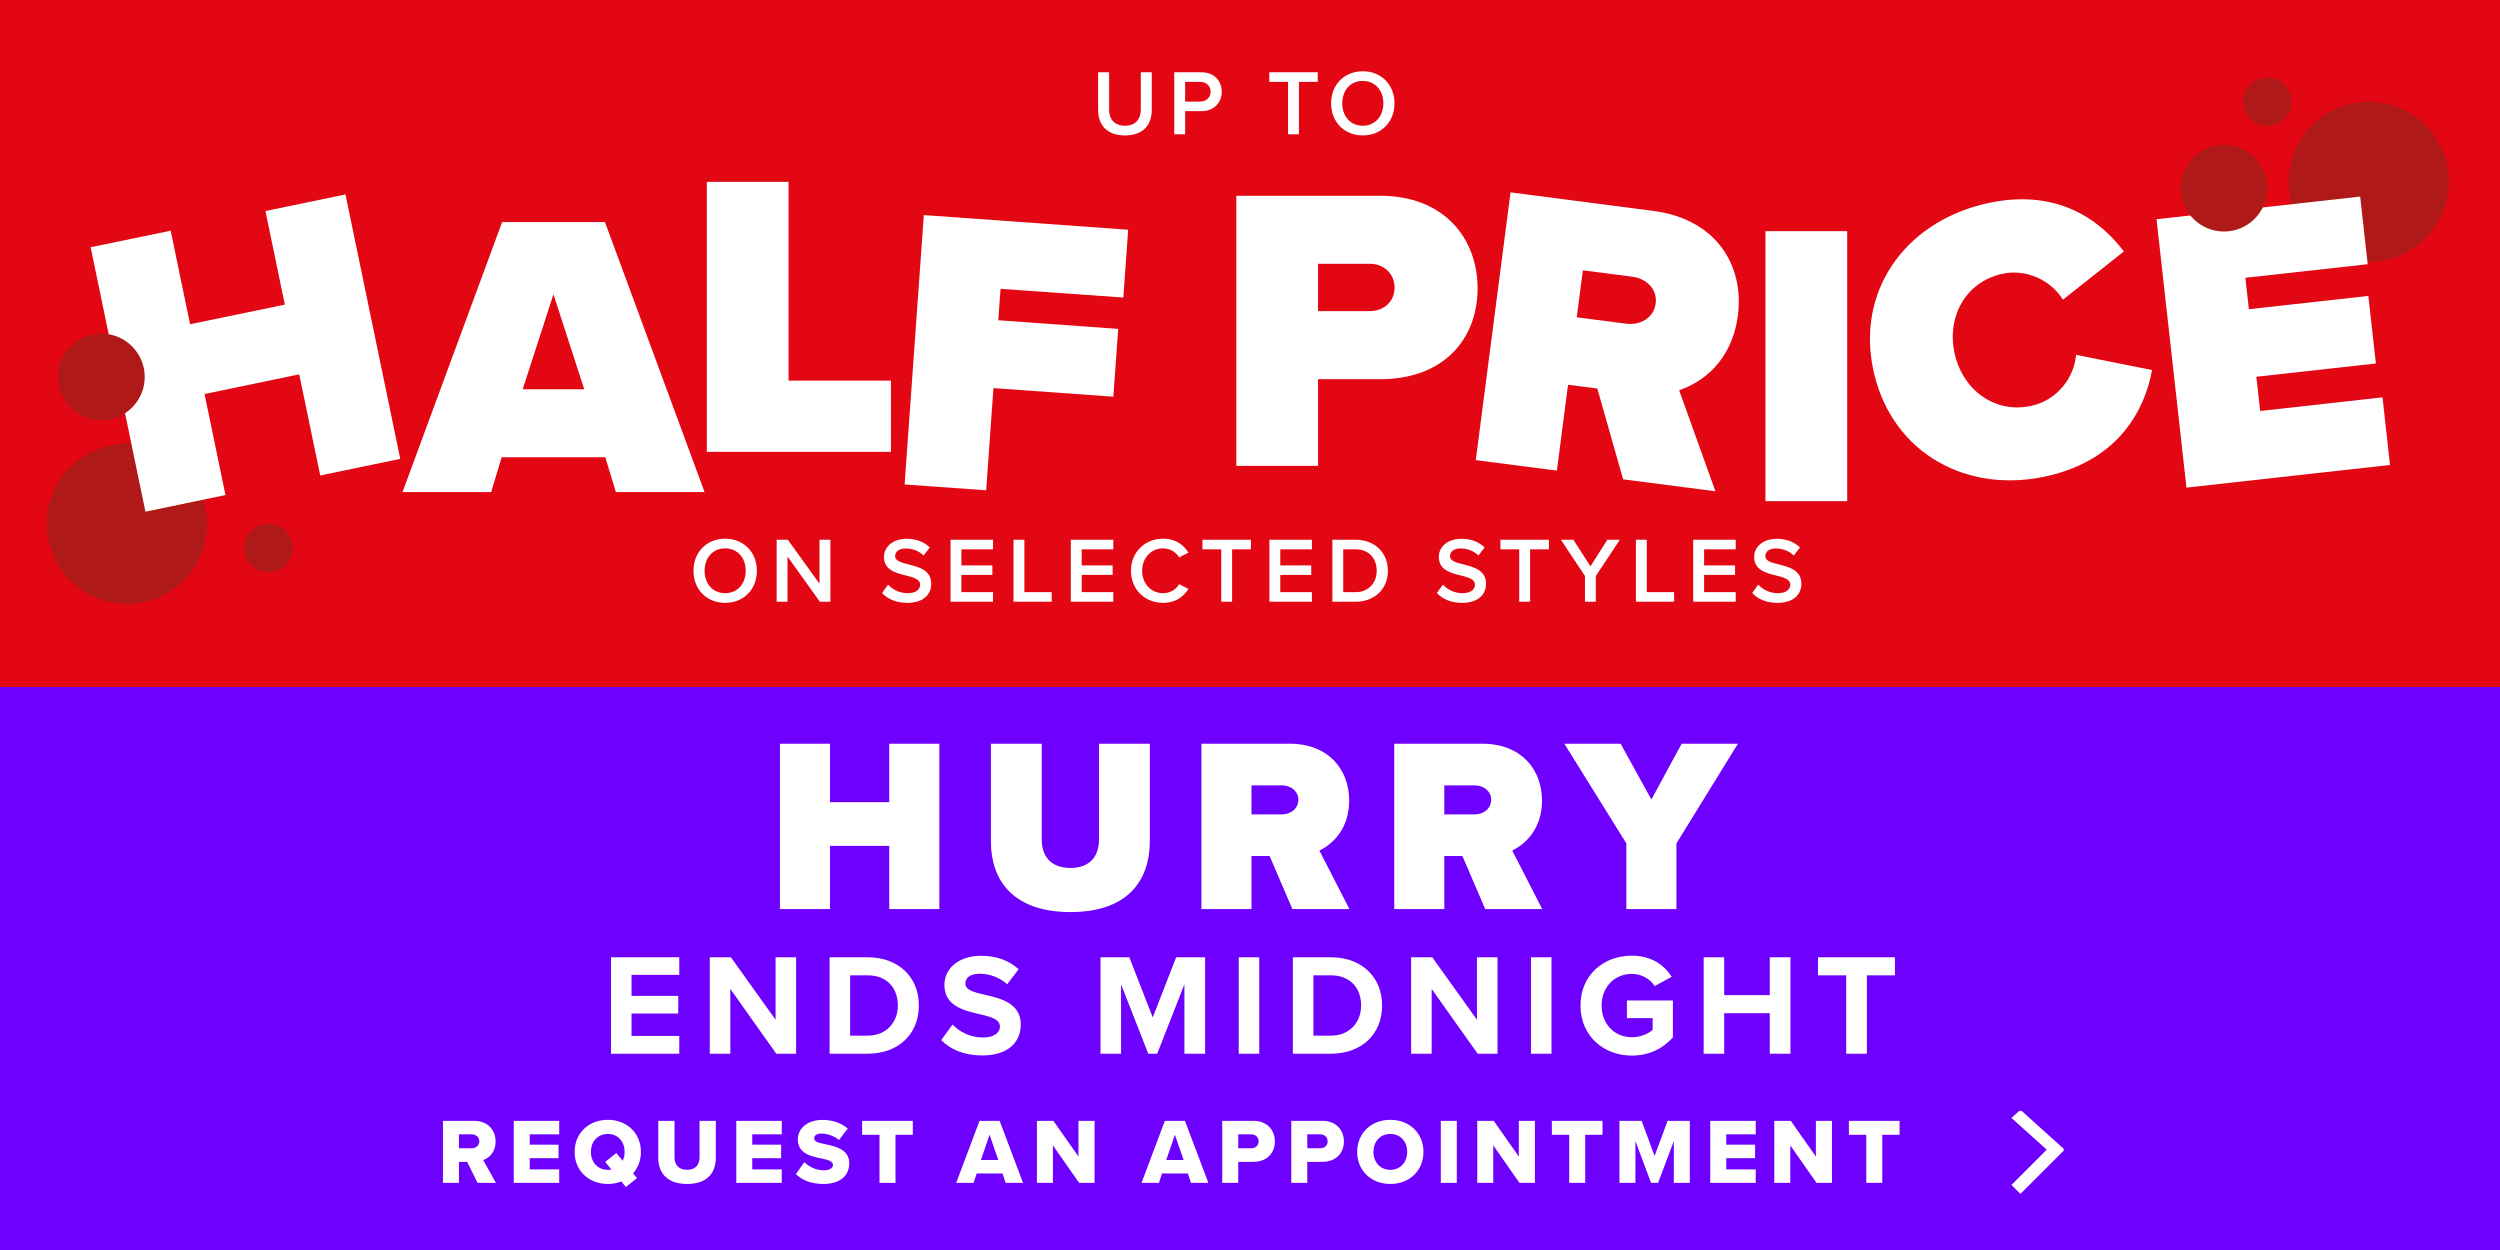
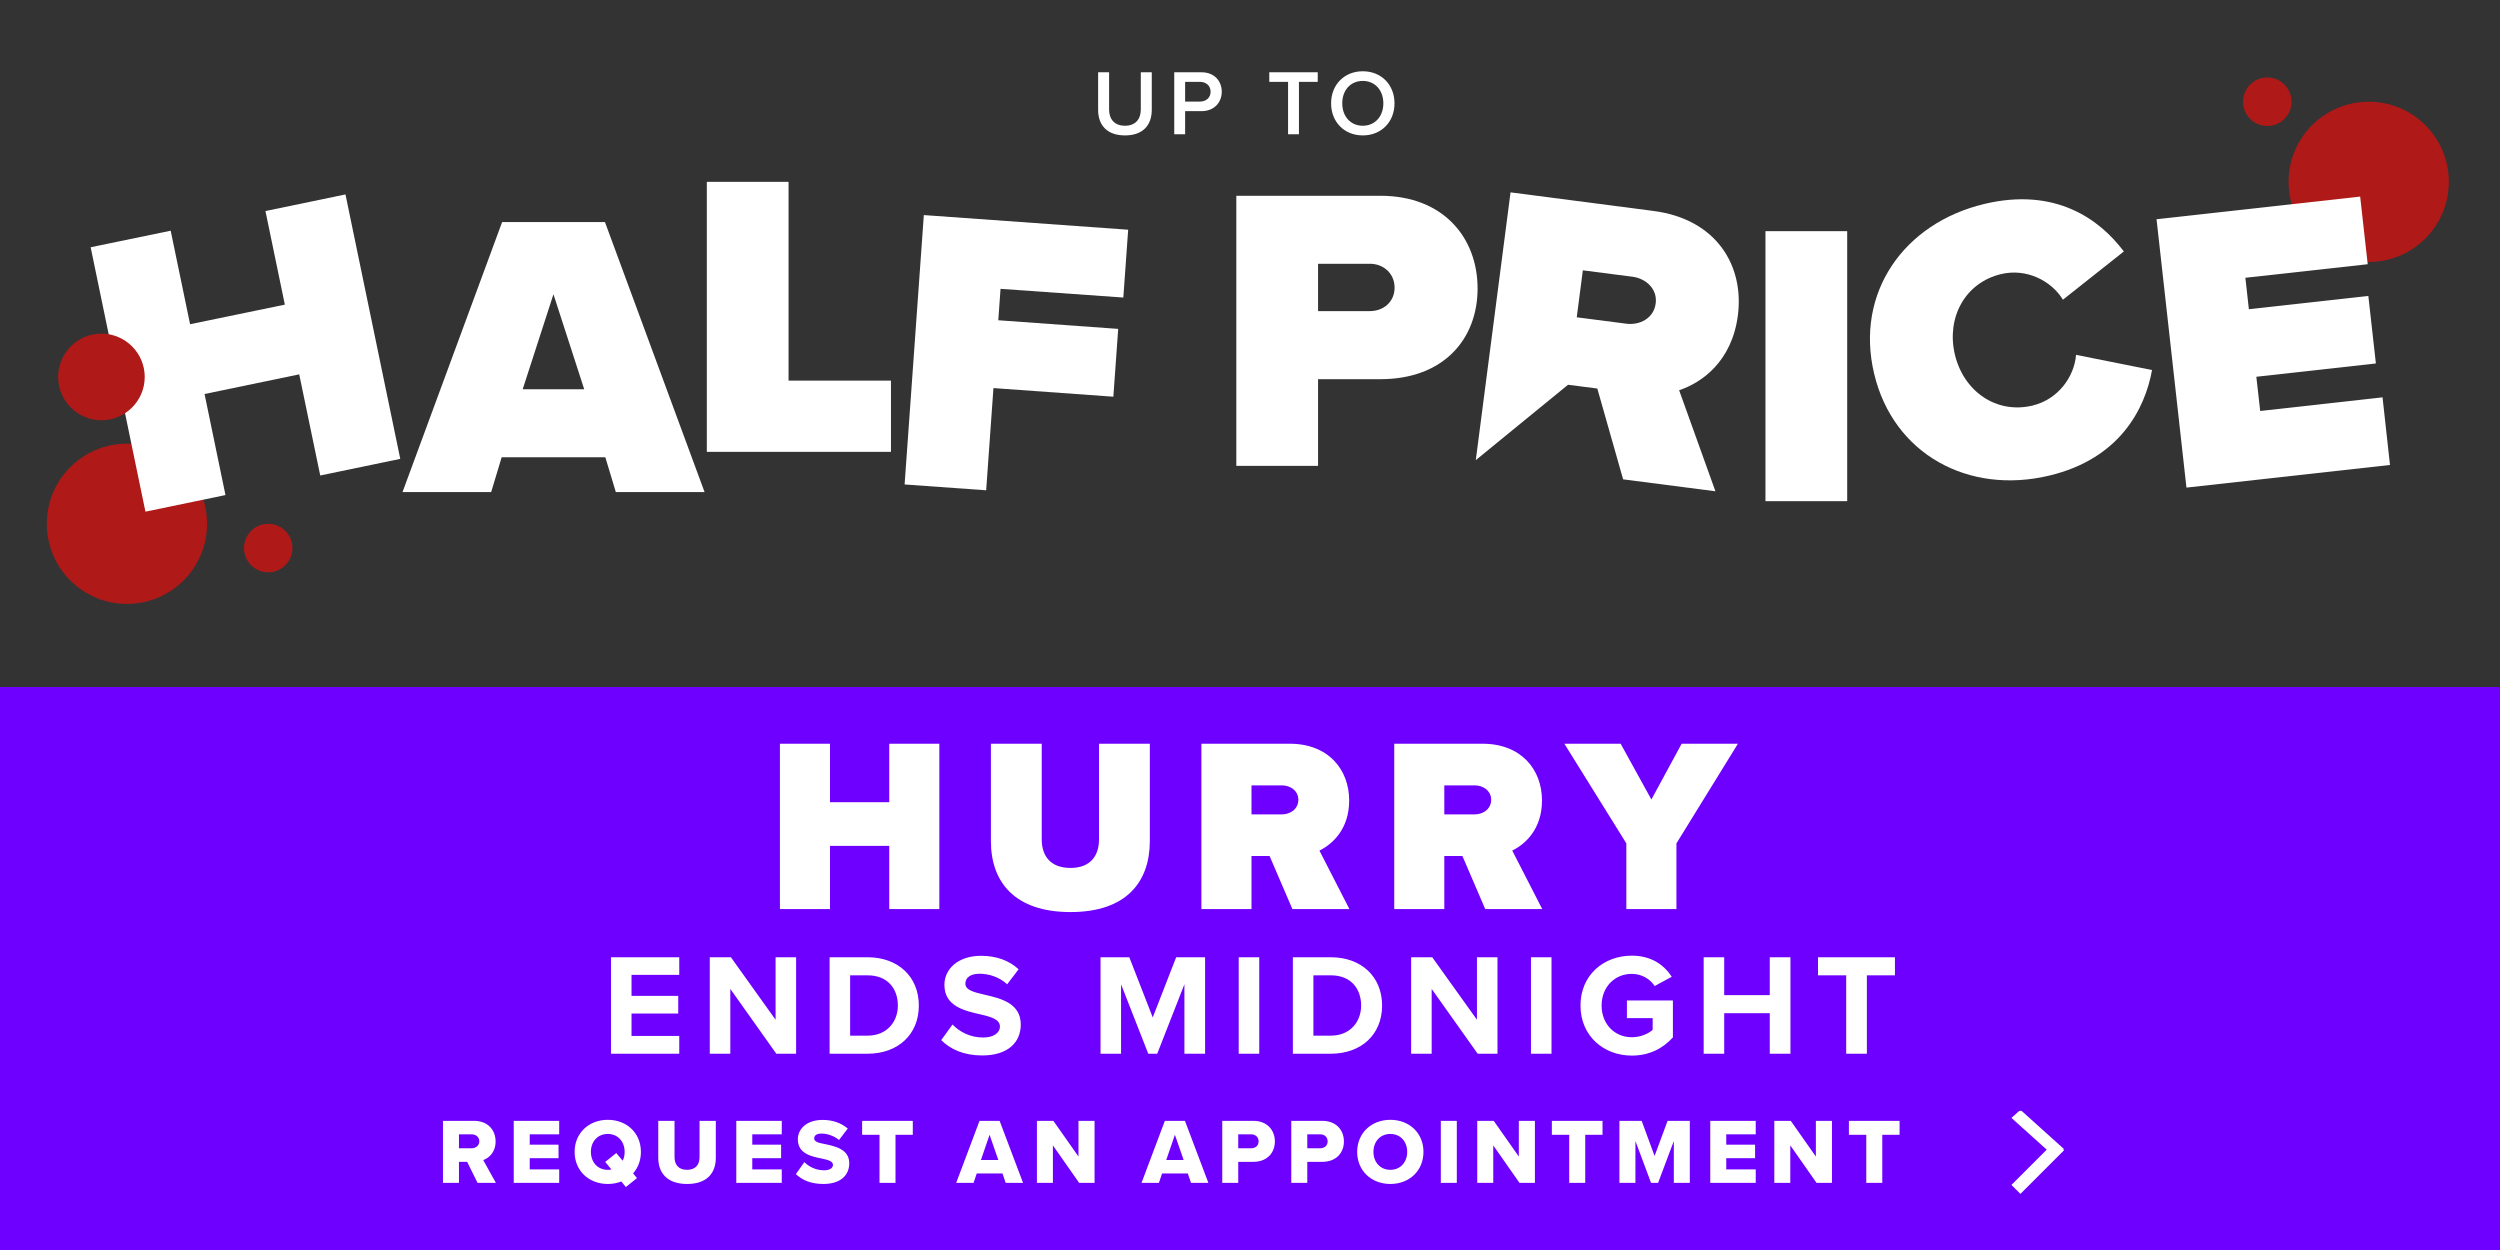
<svg xmlns="http://www.w3.org/2000/svg" width="484" height="242" viewBox="0 0 484 242" fill="none">
  <rect x="0" y="0" width="484" height="242" fill="#333333" stroke="none" />
  <g clip-path="url(#clip0_252_7245)">
-     <rect width="484" height="242" fill="#E30613" />
    <path d="M212.597 21.266V13.994H214.721V21.194C214.721 23.102 215.783 24.344 217.799 24.344C219.797 24.344 220.859 23.102 220.859 21.194V13.994H222.983V21.248C222.983 24.236 221.273 26.216 217.799 26.216C214.307 26.216 212.597 24.218 212.597 21.266ZM227.334 26V13.994H232.608C235.128 13.994 236.532 15.722 236.532 17.756C236.532 19.79 235.11 21.518 232.608 21.518H229.44V26H227.334ZM234.372 17.756C234.372 16.604 233.508 15.848 232.32 15.848H229.44V19.664H232.32C233.508 19.664 234.372 18.908 234.372 17.756ZM249.37 26V15.848H245.734V13.994H255.112V15.848H251.476V26H249.37ZM257.7 20.006C257.7 16.424 260.238 13.796 263.838 13.796C267.438 13.796 269.976 16.424 269.976 20.006C269.976 23.588 267.438 26.216 263.838 26.216C260.238 26.216 257.7 23.588 257.7 20.006ZM267.816 20.006C267.816 17.522 266.25 15.668 263.838 15.668C261.408 15.668 259.86 17.522 259.86 20.006C259.86 22.472 261.408 24.344 263.838 24.344C266.25 24.344 267.816 22.472 267.816 20.006Z" fill="white" />
-     <path d="M134.254 110.503C134.254 106.921 136.792 104.293 140.392 104.293C143.992 104.293 146.53 106.921 146.53 110.503C146.53 114.085 143.992 116.713 140.392 116.713C136.792 116.713 134.254 114.085 134.254 110.503ZM144.37 110.503C144.37 108.019 142.804 106.165 140.392 106.165C137.962 106.165 136.414 108.019 136.414 110.503C136.414 112.969 137.962 114.841 140.392 114.841C142.804 114.841 144.37 112.969 144.37 110.503ZM158.728 116.497L152.464 107.749V116.497H150.358V104.491H152.518L158.656 113.005V104.491H160.762V116.497H158.728ZM170.762 114.805L171.932 113.185C172.76 114.067 174.056 114.841 175.73 114.841C177.458 114.841 178.142 113.995 178.142 113.203C178.142 112.123 176.864 111.799 175.406 111.421C173.444 110.935 171.14 110.359 171.14 107.821C171.14 105.841 172.886 104.311 175.514 104.311C177.386 104.311 178.898 104.905 180.014 105.985L178.808 107.551C177.872 106.615 176.594 106.183 175.334 106.183C174.092 106.183 173.3 106.777 173.3 107.677C173.3 108.613 174.524 108.919 175.946 109.279C177.926 109.783 180.284 110.395 180.284 113.005C180.284 115.003 178.88 116.713 175.64 116.713C173.426 116.713 171.824 115.939 170.762 114.805ZM184.024 116.497V104.491H192.25V106.345H186.13V109.459H192.124V111.313H186.13V114.643H192.25V116.497H184.024ZM196.212 116.497V104.491H198.318V114.643H203.61V116.497H196.212ZM207.311 116.497V104.491H215.537V106.345H209.417V109.459H215.411V111.313H209.417V114.643H215.537V116.497H207.311ZM225.17 116.713C221.714 116.713 218.96 114.193 218.96 110.503C218.96 106.813 221.714 104.293 225.17 104.293C227.69 104.293 229.184 105.553 230.084 106.993L228.284 107.911C227.708 106.921 226.556 106.165 225.17 106.165C222.884 106.165 221.12 107.983 221.12 110.503C221.12 113.023 222.884 114.841 225.17 114.841C226.556 114.841 227.708 114.103 228.284 113.095L230.084 114.013C229.166 115.453 227.69 116.713 225.17 116.713ZM236.431 116.497V106.345H232.795V104.491H242.173V106.345H238.537V116.497H236.431ZM245.758 116.497V104.491H253.984V106.345H247.864V109.459H253.858V111.313H247.864V114.643H253.984V116.497H245.758ZM257.947 116.497V104.491H262.411C266.155 104.491 268.693 106.975 268.693 110.503C268.693 114.031 266.155 116.497 262.411 116.497H257.947ZM260.053 114.643H262.411C265.021 114.643 266.533 112.771 266.533 110.503C266.533 108.181 265.093 106.345 262.411 106.345H260.053V114.643ZM278.175 114.805L279.345 113.185C280.173 114.067 281.469 114.841 283.143 114.841C284.871 114.841 285.555 113.995 285.555 113.203C285.555 112.123 284.277 111.799 282.819 111.421C280.857 110.935 278.553 110.359 278.553 107.821C278.553 105.841 280.299 104.311 282.927 104.311C284.799 104.311 286.311 104.905 287.427 105.985L286.221 107.551C285.285 106.615 284.007 106.183 282.747 106.183C281.505 106.183 280.713 106.777 280.713 107.677C280.713 108.613 281.937 108.919 283.359 109.279C285.339 109.783 287.697 110.395 287.697 113.005C287.697 115.003 286.293 116.713 283.053 116.713C280.839 116.713 279.237 115.939 278.175 114.805ZM294.123 116.497V106.345H290.487V104.491H299.865V106.345H296.229V116.497H294.123ZM306.851 116.497V111.511L302.189 104.491H304.601L307.913 109.639L311.189 104.491H313.601L308.957 111.511V116.497H306.851ZM316.71 116.497V104.491H318.816V114.643H324.108V116.497H316.71ZM327.809 116.497V104.491H336.035V106.345H329.915V109.459H335.909V111.313H329.915V114.643H336.035V116.497H327.809ZM339.224 114.805L340.394 113.185C341.222 114.067 342.518 114.841 344.192 114.841C345.92 114.841 346.604 113.995 346.604 113.203C346.604 112.123 345.326 111.799 343.868 111.421C341.906 110.935 339.602 110.359 339.602 107.821C339.602 105.841 341.348 104.311 343.976 104.311C345.848 104.311 347.36 104.905 348.476 105.985L347.27 107.551C346.334 106.615 345.056 106.183 343.796 106.183C342.554 106.183 341.762 106.777 341.762 107.677C341.762 108.613 342.986 108.919 344.408 109.279C346.388 109.783 348.746 110.395 348.746 113.005C348.746 115.003 347.342 116.713 344.102 116.713C341.888 116.713 340.286 115.939 339.224 114.805Z" fill="white" />
    <path d="M474.091 35.206C474.091 43.779 467.153 50.718 458.58 50.718C450.007 50.718 443.068 43.779 443.068 35.206C443.068 26.633 450.007 19.695 458.58 19.695C467.153 19.695 474.091 26.633 474.091 35.206Z" fill="#AF1917" />
    <path d="M443.642 19.695C443.642 22.286 441.538 24.39 438.947 24.39C436.356 24.39 434.252 22.286 434.252 19.695C434.252 17.104 436.356 15 438.947 15C441.538 15 443.642 17.104 443.642 19.695Z" fill="#AF1917" />
    <path d="M40.086 101.407C40.086 109.98 33.148 116.919 24.575 116.919C16.002 116.919 9.064 109.98 9.064 101.407C9.064 92.835 16.002 85.896 24.575 85.896C33.148 85.896 40.086 92.835 40.086 101.407Z" fill="#AF1917" />
    <path d="M61.997 92.052L57.928 72.472L39.6 76.28L43.651 95.843L28.157 99.06L17.55 47.866L33.044 44.666L36.8 62.768L55.146 58.977L51.39 40.858L66.883 37.641L77.491 88.835L61.997 92.052Z" fill="white" />
    <path d="M107.157 56.943L101.193 75.358H113.104L107.14 56.943H107.157ZM119.225 95.269L117.191 88.522H97.124L95.089 95.269H77.926L97.21 42.997H117.121L136.406 95.269H119.243H119.225Z" fill="white" />
    <path d="M136.841 87.478V35.206H152.665V73.689H172.489V87.478H136.841Z" fill="white" />
    <path d="M175.132 93.791L178.854 41.64L218.415 44.475L217.476 57.604L193.704 55.917L193.27 62.003L216.484 63.673L215.545 76.802L192.331 75.132L190.922 94.921L175.132 93.791Z" fill="white" />
    <path d="M265.21 51.066H255.176V60.23H265.21C267.87 60.23 269.992 58.421 269.992 55.691C269.992 52.961 267.87 51.066 265.21 51.066ZM239.352 90.174V37.902H267.244C279.469 37.902 286.06 46.057 286.06 55.848C286.06 65.638 279.486 73.411 267.244 73.411H255.176V90.191H239.352V90.174Z" fill="white" />
-     <path d="M316.004 53.569L306.44 52.335L305.257 61.429L314.822 62.664C317.465 63.012 320.178 61.621 320.543 58.734C320.908 55.934 318.647 53.9 316.004 53.569ZM314.23 92.782L309.24 75.219L303.571 74.489L301.414 91.113L285.712 89.078L292.441 37.241L320.108 40.84C332.228 42.406 337.706 51.344 336.454 61.064C335.289 70.002 329.481 74.072 325.081 75.55L332.107 95.112L314.23 92.8V92.782Z" fill="white" />
+     <path d="M316.004 53.569L306.44 52.335L305.257 61.429L314.822 62.664C317.465 63.012 320.178 61.621 320.543 58.734C320.908 55.934 318.647 53.9 316.004 53.569ZM314.23 92.782L309.24 75.219L303.571 74.489L285.712 89.078L292.441 37.241L320.108 40.84C332.228 42.406 337.706 51.344 336.454 61.064C335.289 70.002 329.481 74.072 325.081 75.55L332.107 95.112L314.23 92.8V92.782Z" fill="white" />
    <path d="M357.617 44.753H341.793V97.025H357.617V44.753Z" fill="white" />
    <path d="M362.834 72.35C359.095 56.647 368.624 43.188 384.171 39.484C397.891 36.215 406.446 42.388 411.176 48.683L399.386 58.021C397.143 54.369 392.361 51.883 387.405 53.065C380.397 54.734 376.78 61.551 378.467 68.646C380.154 75.741 386.449 80.192 393.474 78.523C398.43 77.341 401.577 72.976 401.925 68.698L416.637 71.637C415.28 79.132 410.411 88.835 396.691 92.087C381.145 95.791 366.555 87.983 362.834 72.35Z" fill="white" />
    <path d="M423.297 94.4L417.506 42.44L456.928 38.058L458.389 51.153L434.704 53.778L435.382 59.864L458.51 57.291L459.971 70.368L436.826 72.941L437.573 79.567L461.258 76.923L462.701 90.017L423.297 94.4Z" fill="white" />
-     <path d="M438.947 36.441C438.947 41.066 435.191 44.823 430.565 44.823C425.94 44.823 422.184 41.066 422.184 36.441C422.184 31.815 425.94 28.059 430.565 28.059C435.191 28.059 438.947 31.815 438.947 36.441Z" fill="#AF1917" />
    <path d="M28.018 72.976C28.018 77.602 24.262 81.358 19.636 81.358C15.011 81.358 11.255 77.602 11.255 72.976C11.255 68.351 15.011 64.594 19.636 64.594C24.262 64.594 28.018 68.351 28.018 72.976Z" fill="#AF1917" />
    <path d="M56.624 106.103C56.624 108.694 54.52 110.798 51.928 110.798C49.337 110.798 47.233 108.694 47.233 106.103C47.233 103.512 49.337 101.407 51.928 101.407C54.52 101.407 56.624 103.512 56.624 106.103Z" fill="#AF1917" />
    <rect width="484" height="38" transform="translate(0 204)" fill="#6D00FF" />
    <path d="M92.454 229L90.438 224.932H88.854V229H85.758V216.994H91.77C94.434 216.994 95.946 218.758 95.946 220.99C95.946 223.078 94.668 224.194 93.552 224.59L96 229H92.454ZM92.796 220.954C92.796 220.126 92.112 219.604 91.302 219.604H88.854V222.304H91.302C92.112 222.304 92.796 221.782 92.796 220.954ZM99.459 229V216.994H108.261V219.604H102.555V221.602H108.135V224.23H102.555V226.39H108.261V229H99.459ZM124.08 223.006C124.08 224.662 123.522 226.084 122.568 227.164L123.324 228.082L121.164 229.81L120.282 228.73C119.49 229.054 118.608 229.216 117.672 229.216C114 229.216 111.246 226.66 111.246 223.006C111.246 219.352 114 216.796 117.672 216.796C121.344 216.796 124.08 219.352 124.08 223.006ZM117.672 226.48C117.924 226.48 118.158 226.462 118.374 226.408L117.168 224.95L119.31 223.222L120.552 224.716C120.804 224.212 120.93 223.636 120.93 223.006C120.93 221.044 119.652 219.532 117.672 219.532C115.674 219.532 114.396 221.044 114.396 223.006C114.396 224.95 115.674 226.48 117.672 226.48ZM127.44 224.14V216.994H130.59V224.032C130.59 225.454 131.346 226.48 133.02 226.48C134.676 226.48 135.432 225.454 135.432 224.032V216.994H138.582V224.122C138.582 227.11 136.872 229.216 133.02 229.216C129.168 229.216 127.44 227.092 127.44 224.14ZM142.546 229V216.994H151.348V219.604H145.642V221.602H151.222V224.23H145.642V226.39H151.348V229H142.546ZM154.082 227.308L155.72 224.986C156.584 225.85 157.916 226.57 159.554 226.57C160.616 226.57 161.264 226.12 161.264 225.544C161.264 224.86 160.49 224.59 159.212 224.32C157.232 223.924 154.46 223.42 154.46 220.576C154.46 218.56 156.17 216.814 159.248 216.814C161.174 216.814 162.848 217.39 164.126 218.488L162.434 220.702C161.426 219.874 160.112 219.46 159.05 219.46C158.024 219.46 157.628 219.874 157.628 220.396C157.628 221.026 158.366 221.242 159.698 221.494C161.678 221.908 164.414 222.484 164.414 225.202C164.414 227.614 162.632 229.216 159.41 229.216C156.98 229.216 155.288 228.46 154.082 227.308ZM170.273 229V219.694H166.907V216.994H176.717V219.694H173.369V229H170.273ZM194.695 229L194.083 227.182H189.097L188.485 229H185.119L189.637 216.994H193.525L198.061 229H194.695ZM191.581 219.694L189.907 224.572H193.273L191.581 219.694ZM208.919 229L203.843 221.746V229H200.747V216.994H203.933L208.793 223.906V216.994H211.907V229H208.919ZM230.575 229L229.963 227.182H224.977L224.365 229H220.999L225.517 216.994H229.405L233.941 229H230.575ZM227.461 219.694L225.787 224.572H229.153L227.461 219.694ZM236.628 229V216.994H242.64C245.34 216.994 246.816 218.812 246.816 220.99C246.816 223.15 245.34 224.932 242.64 224.932H239.724V229H236.628ZM243.666 220.972C243.666 220.144 243.054 219.604 242.226 219.604H239.724V222.304H242.226C243.054 222.304 243.666 221.782 243.666 220.972ZM249.994 229V216.994H256.006C258.706 216.994 260.182 218.812 260.182 220.99C260.182 223.15 258.706 224.932 256.006 224.932H253.09V229H249.994ZM257.032 220.972C257.032 220.144 256.42 219.604 255.592 219.604H253.09V222.304H255.592C256.42 222.304 257.032 221.782 257.032 220.972ZM262.749 223.006C262.749 219.352 265.503 216.796 269.175 216.796C272.847 216.796 275.583 219.352 275.583 223.006C275.583 226.66 272.847 229.216 269.175 229.216C265.503 229.216 262.749 226.66 262.749 223.006ZM272.433 223.006C272.433 221.044 271.155 219.532 269.175 219.532C267.177 219.532 265.899 221.044 265.899 223.006C265.899 224.95 267.177 226.48 269.175 226.48C271.155 226.48 272.433 224.95 272.433 223.006ZM278.942 229V216.994H282.038V229H278.942ZM294.17 229L289.094 221.746V229H285.998V216.994H289.184L294.044 223.906V216.994H297.158V229H294.17ZM303.804 229V219.694H300.438V216.994H310.248V219.694H306.9V229H303.804ZM324.052 229V220.9L321.01 229H319.642L316.618 220.9V229H313.522V216.994H317.824L320.326 223.798L322.846 216.994H327.148V229H324.052ZM331.107 229V216.994H339.909V219.604H334.203V221.602H339.783V224.23H334.203V226.39H339.909V229H331.107ZM351.678 229L346.602 221.746V229H343.506V216.994H346.692L351.552 223.906V216.994H354.666V229H351.678ZM361.313 229V219.694H357.947V216.994H367.757V219.694H364.409V229H361.313Z" fill="white" />
    <path fill-rule="evenodd" clip-rule="evenodd" d="M396.244 222.576L389.414 216.428L391.155 214.863L399.586 222.452L399.454 222.571L399.586 222.703L391.155 231.137L389.414 229.4L396.244 222.576Z" fill="white" />
    <g clip-path="url(#clip1_252_7245)">
      <rect width="484" height="82" transform="translate(0 133)" fill="#6D00FF" />
      <rect width="484" height="82" transform="translate(0 133)" fill="#6D00FF" />
      <path d="M181.856 176H172.16V163.76H160.688V176H150.992V143.984H160.688V155.312H172.16V143.984H181.856V176ZM191.839 162.848V143.984H201.679V162.512C201.679 165.584 203.263 168.032 207.247 168.032C211.183 168.032 212.767 165.584 212.767 162.512V143.984H222.607V162.8C222.607 170.768 218.047 176.576 207.247 176.576C196.447 176.576 191.839 170.768 191.839 162.848ZM261.248 176H250.208L245.792 165.728H242.288V176H232.592V143.984H249.68C257.168 143.984 261.2 148.976 261.2 154.976C261.2 160.496 257.984 163.424 255.44 164.672L261.248 176ZM251.36 154.832C251.36 153.104 249.824 152.048 248.192 152.048H242.288V157.664H248.192C249.824 157.664 251.36 156.608 251.36 154.832ZM298.579 176H287.539L283.123 165.728H279.619V176H269.923V143.984H287.011C294.499 143.984 298.531 148.976 298.531 154.976C298.531 160.496 295.315 163.424 292.771 164.672L298.579 176ZM288.691 154.832C288.691 153.104 287.155 152.048 285.523 152.048H279.619V157.664H285.523C287.155 157.664 288.691 156.608 288.691 154.832ZM324.557 176H314.861V163.28L302.861 143.984H313.757L319.709 154.784L325.565 143.984H336.461L324.557 163.28V176ZM118.288 204V185.324H131.504V188.74H122.264V192.8H131.308V196.216H122.264V200.556H131.504V204H118.288ZM150.293 204L141.389 191.456V204H137.413V185.324H141.501L150.153 197.42V185.324H154.129V204H150.293ZM160.611 204V185.324H167.975C173.827 185.324 177.887 189.048 177.887 194.676C177.887 200.304 173.827 204 167.975 204H160.611ZM164.587 200.5H167.975C171.671 200.5 173.827 197.84 173.827 194.676C173.827 191.372 171.811 188.824 167.975 188.824H164.587V200.5ZM182.221 201.368L184.405 198.344C185.721 199.716 187.765 200.864 190.341 200.864C192.525 200.864 193.589 199.828 193.589 198.764C193.589 197.364 191.965 196.888 189.809 196.384C186.757 195.684 182.837 194.844 182.837 190.672C182.837 187.564 185.525 185.044 189.921 185.044C192.889 185.044 195.353 185.94 197.201 187.648L194.989 190.56C193.477 189.16 191.461 188.516 189.641 188.516C187.849 188.516 186.897 189.3 186.897 190.42C186.897 191.68 188.465 192.072 190.621 192.576C193.701 193.276 197.621 194.2 197.621 198.344C197.621 201.76 195.185 204.336 190.145 204.336C186.561 204.336 183.985 203.132 182.221 201.368ZM229.302 204V190.56L224.038 204H222.302L217.038 190.56V204H213.062V185.324H218.634L223.17 196.972L227.706 185.324H233.306V204H229.302ZM239.815 204V185.324H243.791V204H239.815ZM250.298 204V185.324H257.662C263.514 185.324 267.574 189.048 267.574 194.676C267.574 200.304 263.514 204 257.662 204H250.298ZM254.274 200.5H257.662C261.358 200.5 263.514 197.84 263.514 194.676C263.514 191.372 261.498 188.824 257.662 188.824H254.274V200.5ZM286.076 204L277.172 191.456V204H273.196V185.324H277.284L285.936 197.42V185.324H289.912V204H286.076ZM296.395 204V185.324H300.371V204H296.395ZM305.982 194.676C305.982 188.768 310.462 185.016 315.922 185.016C319.786 185.016 322.222 186.892 323.65 189.104L320.346 190.896C319.478 189.58 317.882 188.544 315.922 188.544C312.534 188.544 310.07 191.148 310.07 194.676C310.07 198.204 312.534 200.808 315.922 200.808C317.63 200.808 319.142 200.108 319.954 199.38V197.112H314.97V193.696H323.874V200.836C321.97 202.964 319.31 204.364 315.922 204.364C310.462 204.364 305.982 200.556 305.982 194.676ZM342.626 204V196.16H333.806V204H329.83V185.324H333.806V192.66H342.626V185.324H346.63V204H342.626ZM357.423 204V188.824H351.963V185.324H366.859V188.824H361.427V204H357.423Z" fill="white" />
    </g>
  </g>
  <defs>
    <clipPath id="clip0_252_7245">
      <rect width="484" height="242" fill="white" />
    </clipPath>
    <clipPath id="clip1_252_7245">
      <rect width="484" height="82" fill="white" transform="translate(0 133)" />
    </clipPath>
  </defs>
</svg>